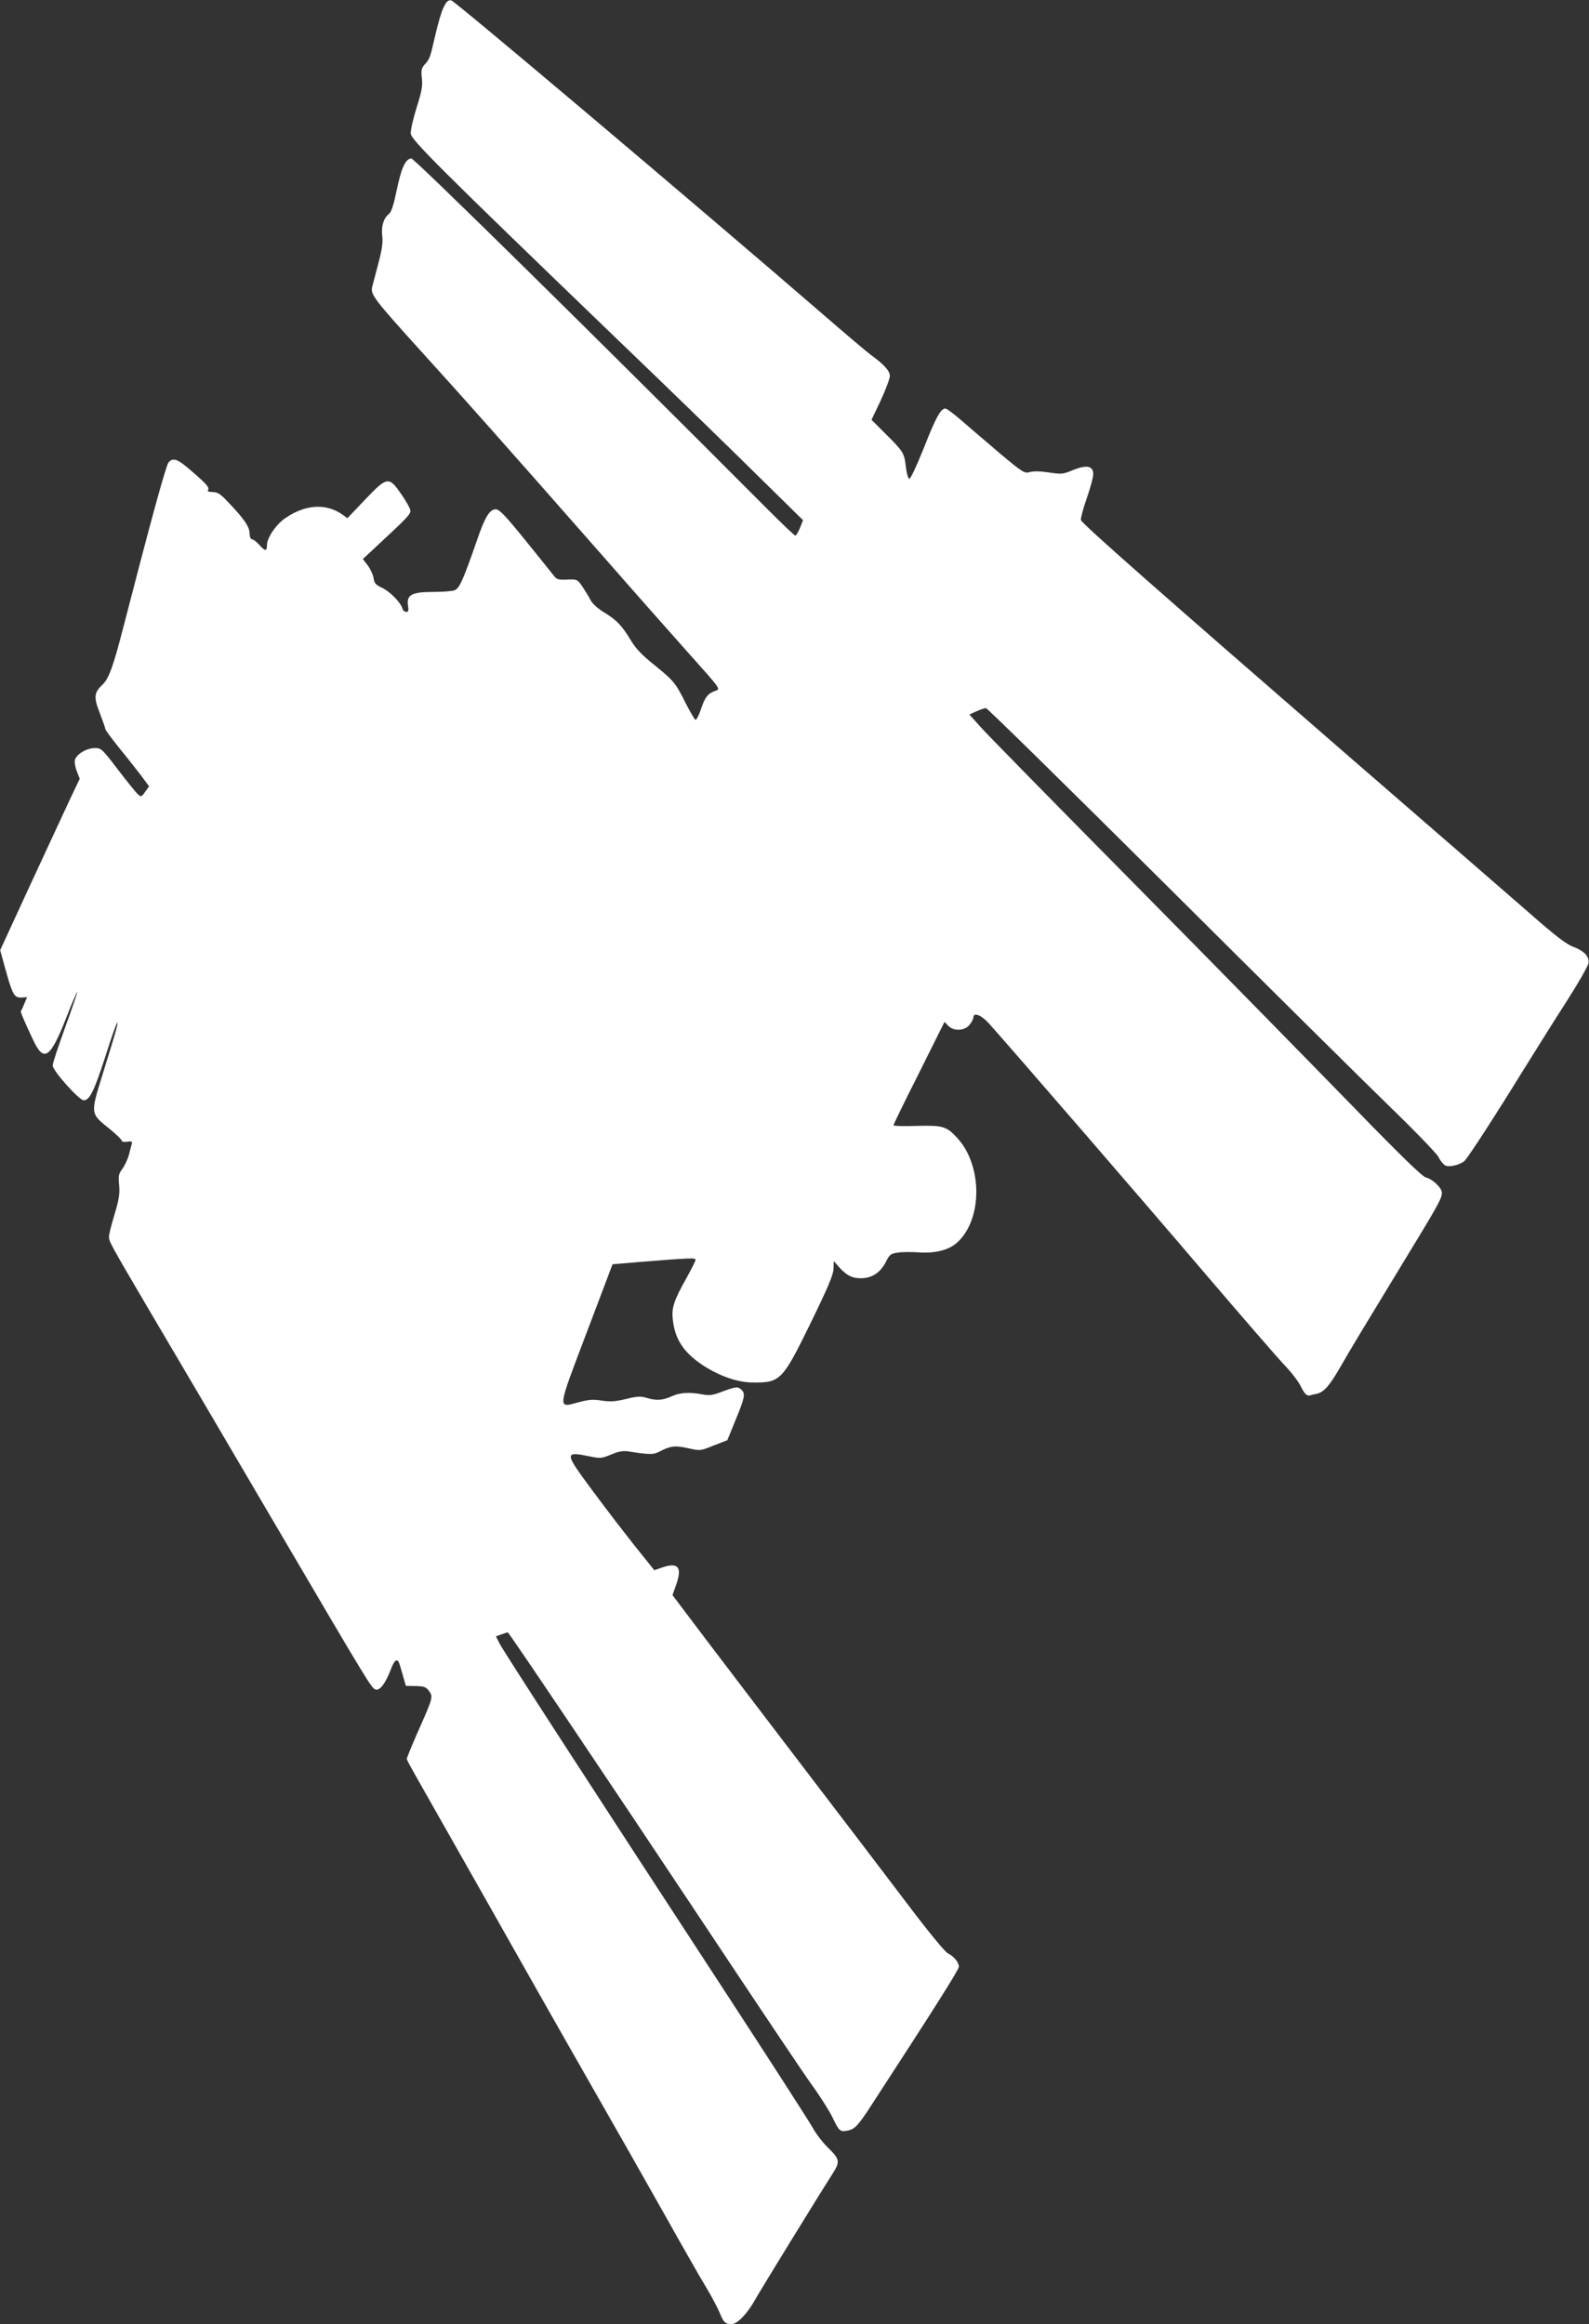
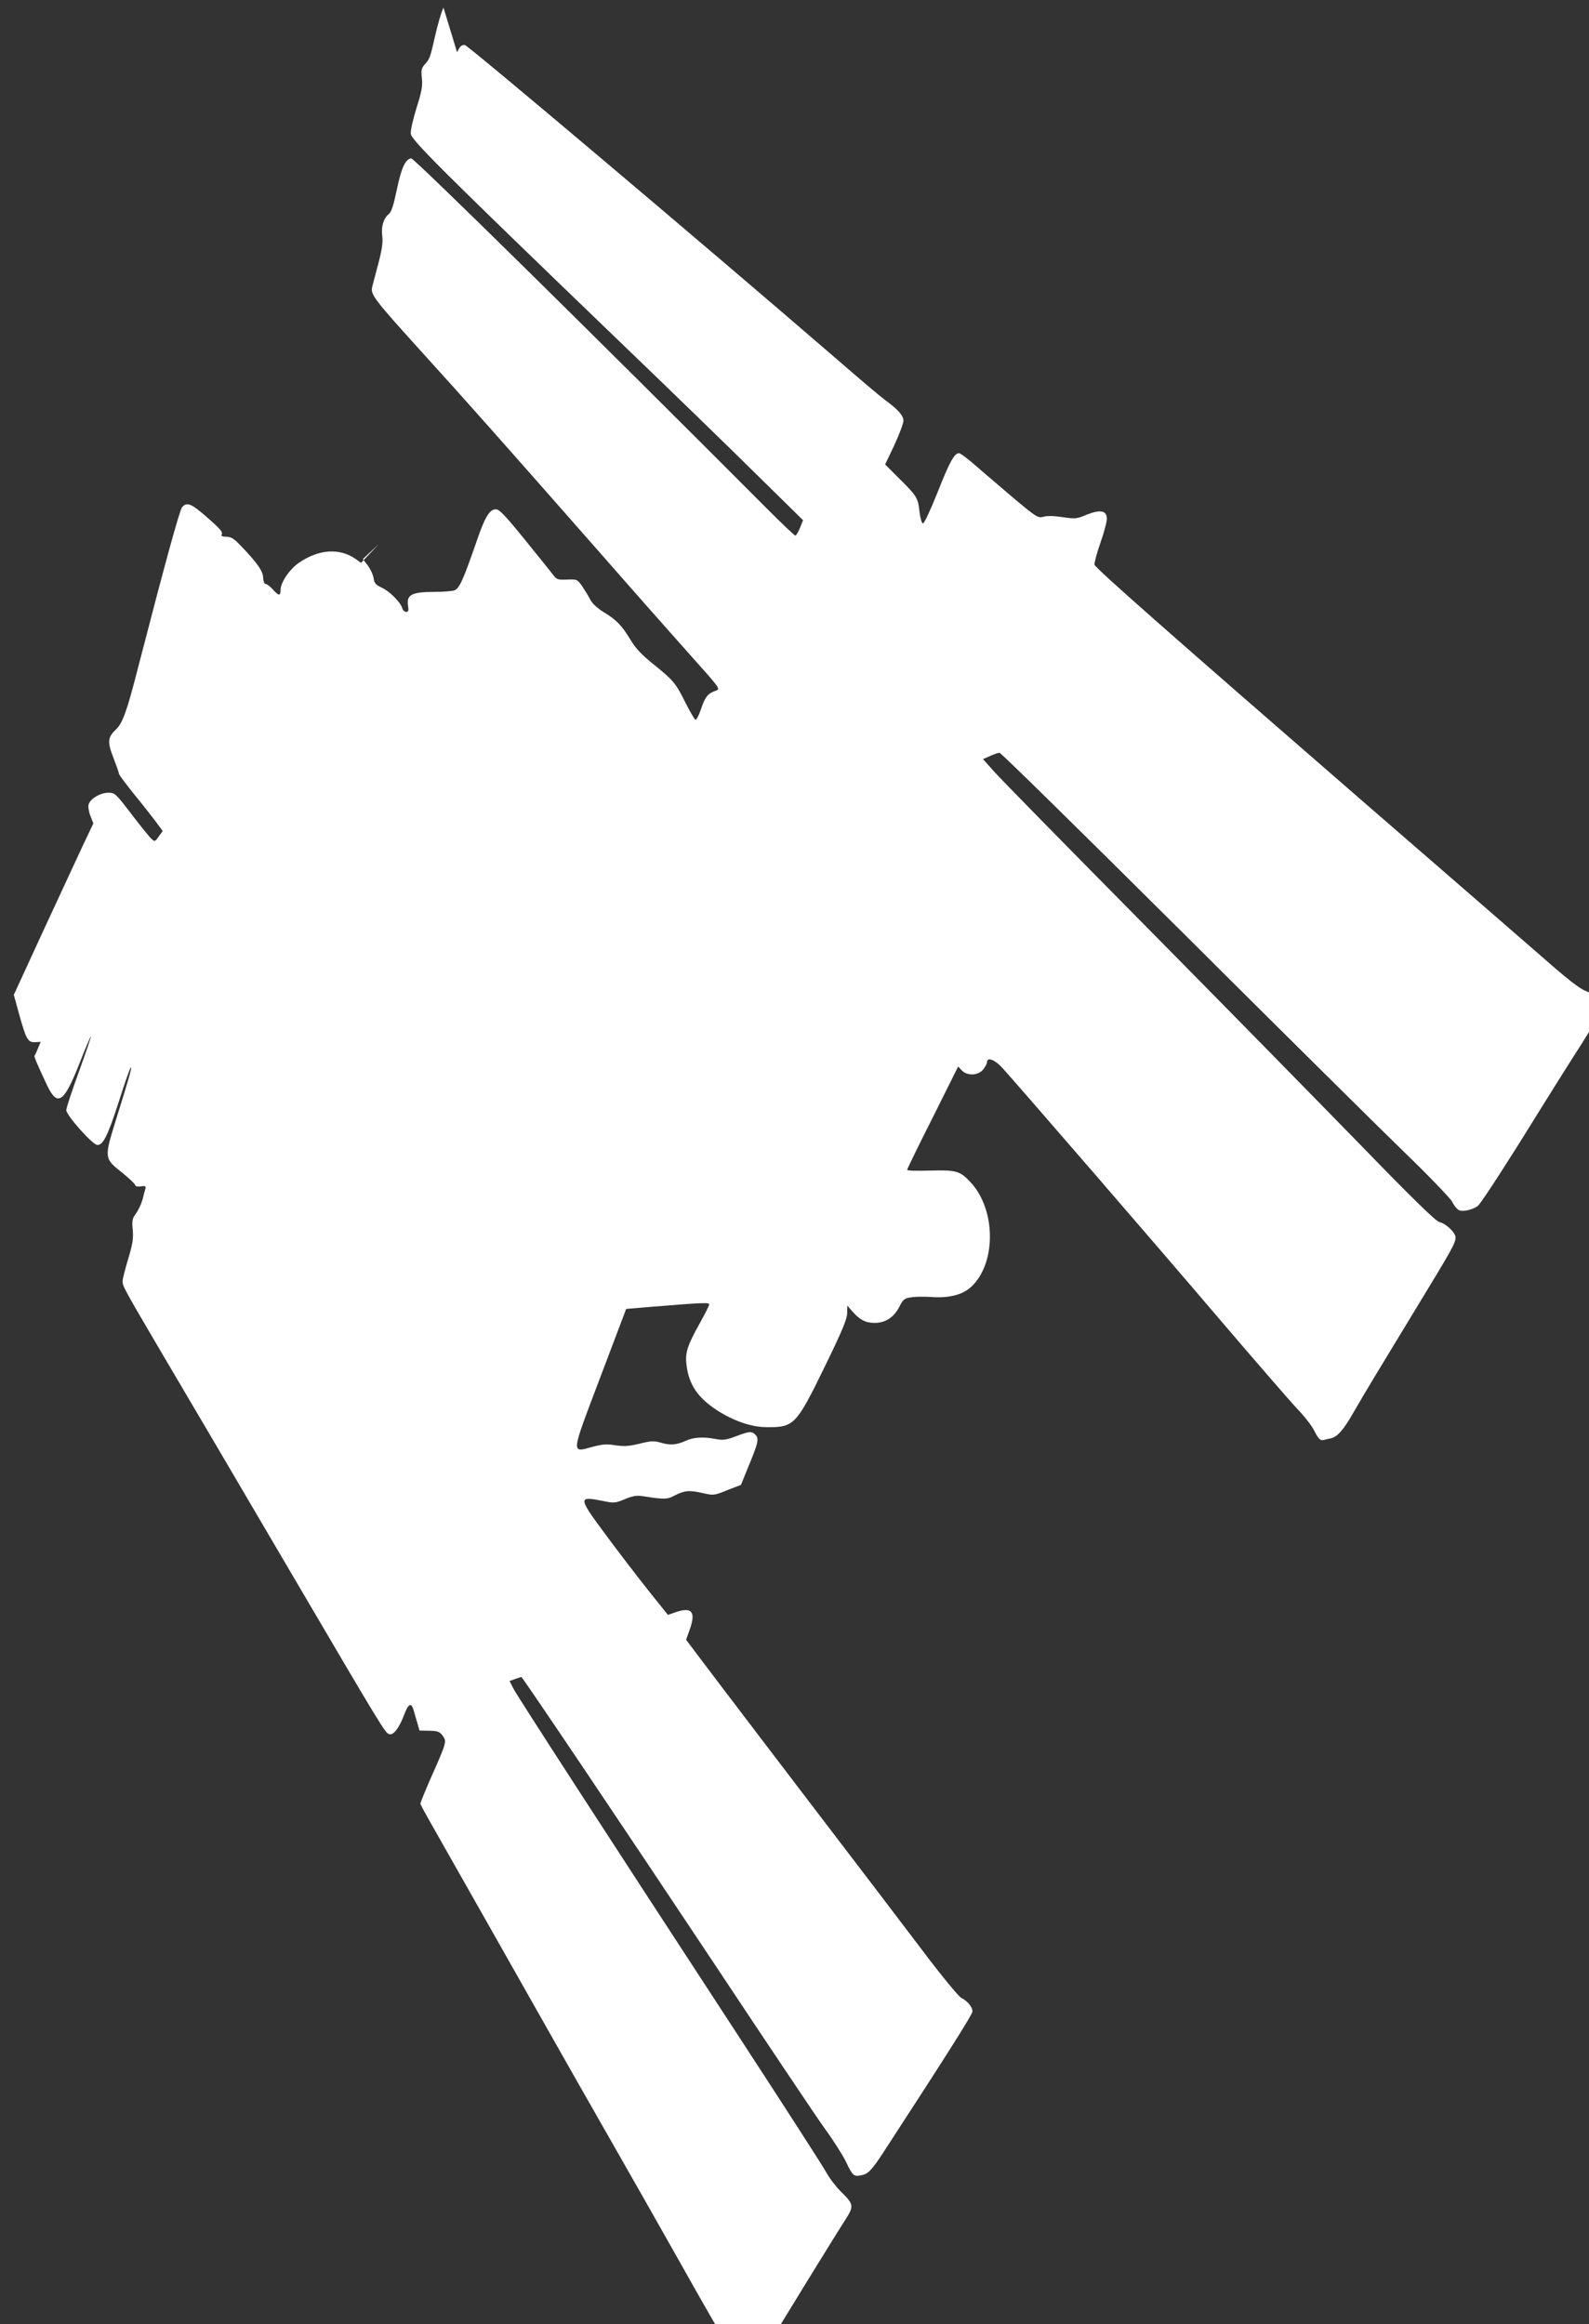
<svg xmlns="http://www.w3.org/2000/svg" version="1.0" width="875pt" height="1280pt" viewBox="0 0 875 1280" preserveAspectRatio="xMidYMid meet">
  <rect x="0" y="0" width="875" height="1280" fill="#333333" stroke="none" />
  <g transform="translate(0,1280) scale(0.1,-0.1)" fill="#ffffff" stroke="none">
-     <path d="M2442 12758 c-12 -24 -32 -94 -46 -156 -28 -122 -29 -126 -59 -159 -16 -19 -19 -31 -14 -73 5 -41 0 -72 -29 -163 -19 -61 -34 -126 -32 -143 3 -35 155 -187 1128 -1124 300 -288 655 -633 788 -765 l244 -240 -17 -43 c-10 -23 -21 -42 -25 -42 -5 0 -73 65 -152 144 -944 947 -1949 1937 -1964 1934 -33 -6 -54 -54 -79 -173 -18 -87 -30 -124 -45 -135 -28 -22 -42 -69 -35 -120 4 -32 -1 -73 -20 -145 -15 -55 -30 -115 -35 -133 -11 -44 5 -65 280 -369 228 -251 418 -465 992 -1118 173 -198 390 -443 481 -545 164 -183 165 -185 139 -194 -43 -14 -60 -34 -82 -102 -12 -35 -26 -62 -31 -58 -5 3 -28 42 -51 87 -57 115 -68 128 -174 214 -69 55 -103 91 -130 136 -49 81 -77 111 -147 154 -34 20 -64 48 -74 66 -9 18 -29 51 -45 75 -29 42 -30 42 -85 40 -51 -2 -58 0 -77 26 -12 15 -82 103 -156 194 -108 133 -140 167 -160 167 -34 0 -60 -43 -104 -172 -75 -216 -96 -264 -123 -274 -13 -5 -65 -9 -114 -9 -122 0 -152 -16 -142 -77 4 -26 2 -33 -10 -33 -9 0 -19 9 -22 21 -11 34 -71 94 -114 113 -32 15 -40 24 -44 53 -3 19 -18 50 -32 69 l-27 35 88 82 c155 144 174 164 174 184 0 10 -22 50 -48 88 -71 103 -79 102 -201 -26 l-98 -103 -29 21 c-89 62 -203 55 -312 -20 -51 -34 -102 -109 -102 -149 0 -36 -10 -35 -43 2 -15 17 -33 30 -40 30 -7 0 -12 14 -13 34 0 36 -34 84 -125 178 -36 38 -52 48 -78 48 -19 0 -30 4 -26 10 9 15 -4 31 -87 103 -80 70 -104 79 -130 50 -14 -16 -94 -308 -249 -908 -55 -215 -80 -283 -114 -315 -47 -44 -50 -69 -16 -156 17 -44 31 -84 31 -89 0 -6 37 -55 81 -110 45 -55 99 -124 121 -153 l39 -53 -22 -30 c-20 -29 -22 -30 -41 -12 -11 10 -60 71 -109 135 -87 114 -91 118 -128 118 -46 0 -105 -37 -109 -69 -2 -12 3 -40 12 -61 l15 -39 -56 -118 c-30 -65 -129 -277 -219 -472 l-163 -354 28 -102 c40 -144 49 -160 89 -159 l31 2 -15 -36 c-8 -20 -16 -38 -19 -40 -4 -4 20 -59 70 -165 57 -119 93 -94 179 126 32 82 60 147 62 145 1 -2 -28 -89 -66 -193 -38 -105 -70 -200 -70 -213 0 -29 146 -192 171 -192 32 0 57 49 119 241 33 105 63 189 66 187 5 -5 -9 -54 -83 -291 -65 -211 -66 -210 39 -293 37 -30 68 -60 68 -66 0 -6 13 -8 30 -6 24 4 29 1 26 -11 -3 -9 -10 -36 -16 -61 -7 -25 -23 -59 -36 -77 -21 -28 -23 -39 -18 -90 4 -47 0 -77 -25 -160 -17 -56 -31 -112 -31 -123 0 -28 5 -37 230 -420 109 -184 417 -708 685 -1165 526 -896 529 -900 553 -910 23 -8 55 34 83 108 22 60 39 68 51 26 4 -13 13 -44 20 -69 l13 -45 54 -1 c47 -1 57 -5 74 -28 23 -32 22 -35 -70 -242 -29 -67 -53 -126 -53 -131 0 -5 21 -44 46 -88 25 -44 193 -341 374 -660 180 -319 444 -785 587 -1035 143 -250 333 -585 423 -745 89 -159 188 -333 220 -385 31 -52 64 -115 74 -140 20 -50 30 -60 65 -60 31 0 87 58 130 136 34 60 353 579 423 688 46 72 44 83 -26 151 -28 28 -64 75 -80 105 -16 30 -235 370 -486 755 -732 1121 -1217 1870 -1239 1913 l-20 40 31 11 c17 6 32 11 34 11 6 0 569 -837 1056 -1570 294 -443 571 -857 616 -919 46 -63 97 -144 115 -180 37 -78 43 -83 81 -76 42 7 60 26 134 140 348 535 482 747 482 763 0 25 -27 57 -62 75 -15 8 -110 123 -219 268 -106 140 -357 470 -559 734 -201 264 -450 590 -552 725 l-185 245 20 56 c35 99 12 127 -80 95 l-40 -14 -105 131 c-58 73 -165 212 -238 311 -154 208 -155 214 -8 184 53 -11 62 -10 113 11 42 18 66 22 98 17 114 -18 135 -18 168 -1 60 32 87 35 158 19 67 -15 67 -15 141 15 l75 29 42 103 c54 130 58 152 38 173 -22 21 -31 20 -107 -8 -52 -20 -71 -23 -108 -16 -73 14 -125 11 -171 -10 -51 -23 -86 -25 -141 -8 -32 9 -51 8 -111 -7 -58 -14 -85 -16 -132 -9 -49 8 -73 6 -129 -9 -118 -32 -119 -48 45 385 l142 375 141 12 c297 24 316 24 316 12 0 -6 -23 -51 -50 -100 -69 -123 -83 -164 -75 -230 12 -108 60 -181 168 -252 90 -58 189 -93 272 -93 152 -2 164 10 321 332 96 197 124 264 124 296 l1 41 26 -30 c42 -48 74 -65 124 -65 60 0 107 31 137 90 20 40 27 46 65 51 23 4 71 4 107 2 96 -8 174 11 221 54 140 127 140 424 0 576 -59 64 -79 70 -226 66 -69 -2 -125 -1 -125 4 0 4 63 134 141 288 l140 281 20 -21 c30 -32 91 -29 118 5 12 15 21 33 21 40 0 31 45 13 86 -33 147 -165 855 -984 1176 -1361 210 -246 411 -478 448 -517 37 -38 77 -90 90 -115 24 -48 36 -60 54 -55 6 2 23 6 38 9 37 8 70 45 125 141 65 113 134 227 342 569 203 333 221 366 221 397 0 26 -52 76 -88 84 -20 4 -149 130 -437 427 -226 232 -759 776 -1186 1208 -427 432 -802 814 -833 850 l-58 65 38 17 c22 10 45 18 53 18 8 0 453 -438 990 -972 537 -535 1090 -1083 1229 -1218 140 -135 262 -262 273 -282 10 -21 27 -42 38 -47 22 -12 90 6 109 29 32 39 173 257 307 475 82 132 198 317 258 410 60 94 111 184 114 200 6 37 -24 69 -90 93 -32 12 -101 65 -229 178 -101 88 -557 484 -1014 880 -1026 891 -1458 1271 -1462 1290 -2 8 12 62 32 119 20 57 36 117 36 133 0 48 -38 54 -119 20 -48 -20 -59 -20 -126 -10 -46 7 -84 8 -104 2 -30 -8 -37 -4 -164 102 -72 62 -167 142 -210 180 -42 37 -84 68 -91 68 -26 0 -52 -47 -120 -220 -41 -102 -73 -169 -79 -167 -7 2 -15 32 -19 66 -8 75 -14 85 -112 182 l-77 77 51 107 c27 59 50 120 50 134 0 28 -30 62 -104 116 -22 16 -139 115 -260 220 -722 624 -2032 1730 -2051 1733 -18 2 -27 -6 -43 -40z" />
+     <path d="M2442 12758 c-12 -24 -32 -94 -46 -156 -28 -122 -29 -126 -59 -159 -16 -19 -19 -31 -14 -73 5 -41 0 -72 -29 -163 -19 -61 -34 -126 -32 -143 3 -35 155 -187 1128 -1124 300 -288 655 -633 788 -765 l244 -240 -17 -43 c-10 -23 -21 -42 -25 -42 -5 0 -73 65 -152 144 -944 947 -1949 1937 -1964 1934 -33 -6 -54 -54 -79 -173 -18 -87 -30 -124 -45 -135 -28 -22 -42 -69 -35 -120 4 -32 -1 -73 -20 -145 -15 -55 -30 -115 -35 -133 -11 -44 5 -65 280 -369 228 -251 418 -465 992 -1118 173 -198 390 -443 481 -545 164 -183 165 -185 139 -194 -43 -14 -60 -34 -82 -102 -12 -35 -26 -62 -31 -58 -5 3 -28 42 -51 87 -57 115 -68 128 -174 214 -69 55 -103 91 -130 136 -49 81 -77 111 -147 154 -34 20 -64 48 -74 66 -9 18 -29 51 -45 75 -29 42 -30 42 -85 40 -51 -2 -58 0 -77 26 -12 15 -82 103 -156 194 -108 133 -140 167 -160 167 -34 0 -60 -43 -104 -172 -75 -216 -96 -264 -123 -274 -13 -5 -65 -9 -114 -9 -122 0 -152 -16 -142 -77 4 -26 2 -33 -10 -33 -9 0 -19 9 -22 21 -11 34 -71 94 -114 113 -32 15 -40 24 -44 53 -3 19 -18 50 -32 69 l-27 35 88 82 l-98 -103 -29 21 c-89 62 -203 55 -312 -20 -51 -34 -102 -109 -102 -149 0 -36 -10 -35 -43 2 -15 17 -33 30 -40 30 -7 0 -12 14 -13 34 0 36 -34 84 -125 178 -36 38 -52 48 -78 48 -19 0 -30 4 -26 10 9 15 -4 31 -87 103 -80 70 -104 79 -130 50 -14 -16 -94 -308 -249 -908 -55 -215 -80 -283 -114 -315 -47 -44 -50 -69 -16 -156 17 -44 31 -84 31 -89 0 -6 37 -55 81 -110 45 -55 99 -124 121 -153 l39 -53 -22 -30 c-20 -29 -22 -30 -41 -12 -11 10 -60 71 -109 135 -87 114 -91 118 -128 118 -46 0 -105 -37 -109 -69 -2 -12 3 -40 12 -61 l15 -39 -56 -118 c-30 -65 -129 -277 -219 -472 l-163 -354 28 -102 c40 -144 49 -160 89 -159 l31 2 -15 -36 c-8 -20 -16 -38 -19 -40 -4 -4 20 -59 70 -165 57 -119 93 -94 179 126 32 82 60 147 62 145 1 -2 -28 -89 -66 -193 -38 -105 -70 -200 -70 -213 0 -29 146 -192 171 -192 32 0 57 49 119 241 33 105 63 189 66 187 5 -5 -9 -54 -83 -291 -65 -211 -66 -210 39 -293 37 -30 68 -60 68 -66 0 -6 13 -8 30 -6 24 4 29 1 26 -11 -3 -9 -10 -36 -16 -61 -7 -25 -23 -59 -36 -77 -21 -28 -23 -39 -18 -90 4 -47 0 -77 -25 -160 -17 -56 -31 -112 -31 -123 0 -28 5 -37 230 -420 109 -184 417 -708 685 -1165 526 -896 529 -900 553 -910 23 -8 55 34 83 108 22 60 39 68 51 26 4 -13 13 -44 20 -69 l13 -45 54 -1 c47 -1 57 -5 74 -28 23 -32 22 -35 -70 -242 -29 -67 -53 -126 -53 -131 0 -5 21 -44 46 -88 25 -44 193 -341 374 -660 180 -319 444 -785 587 -1035 143 -250 333 -585 423 -745 89 -159 188 -333 220 -385 31 -52 64 -115 74 -140 20 -50 30 -60 65 -60 31 0 87 58 130 136 34 60 353 579 423 688 46 72 44 83 -26 151 -28 28 -64 75 -80 105 -16 30 -235 370 -486 755 -732 1121 -1217 1870 -1239 1913 l-20 40 31 11 c17 6 32 11 34 11 6 0 569 -837 1056 -1570 294 -443 571 -857 616 -919 46 -63 97 -144 115 -180 37 -78 43 -83 81 -76 42 7 60 26 134 140 348 535 482 747 482 763 0 25 -27 57 -62 75 -15 8 -110 123 -219 268 -106 140 -357 470 -559 734 -201 264 -450 590 -552 725 l-185 245 20 56 c35 99 12 127 -80 95 l-40 -14 -105 131 c-58 73 -165 212 -238 311 -154 208 -155 214 -8 184 53 -11 62 -10 113 11 42 18 66 22 98 17 114 -18 135 -18 168 -1 60 32 87 35 158 19 67 -15 67 -15 141 15 l75 29 42 103 c54 130 58 152 38 173 -22 21 -31 20 -107 -8 -52 -20 -71 -23 -108 -16 -73 14 -125 11 -171 -10 -51 -23 -86 -25 -141 -8 -32 9 -51 8 -111 -7 -58 -14 -85 -16 -132 -9 -49 8 -73 6 -129 -9 -118 -32 -119 -48 45 385 l142 375 141 12 c297 24 316 24 316 12 0 -6 -23 -51 -50 -100 -69 -123 -83 -164 -75 -230 12 -108 60 -181 168 -252 90 -58 189 -93 272 -93 152 -2 164 10 321 332 96 197 124 264 124 296 l1 41 26 -30 c42 -48 74 -65 124 -65 60 0 107 31 137 90 20 40 27 46 65 51 23 4 71 4 107 2 96 -8 174 11 221 54 140 127 140 424 0 576 -59 64 -79 70 -226 66 -69 -2 -125 -1 -125 4 0 4 63 134 141 288 l140 281 20 -21 c30 -32 91 -29 118 5 12 15 21 33 21 40 0 31 45 13 86 -33 147 -165 855 -984 1176 -1361 210 -246 411 -478 448 -517 37 -38 77 -90 90 -115 24 -48 36 -60 54 -55 6 2 23 6 38 9 37 8 70 45 125 141 65 113 134 227 342 569 203 333 221 366 221 397 0 26 -52 76 -88 84 -20 4 -149 130 -437 427 -226 232 -759 776 -1186 1208 -427 432 -802 814 -833 850 l-58 65 38 17 c22 10 45 18 53 18 8 0 453 -438 990 -972 537 -535 1090 -1083 1229 -1218 140 -135 262 -262 273 -282 10 -21 27 -42 38 -47 22 -12 90 6 109 29 32 39 173 257 307 475 82 132 198 317 258 410 60 94 111 184 114 200 6 37 -24 69 -90 93 -32 12 -101 65 -229 178 -101 88 -557 484 -1014 880 -1026 891 -1458 1271 -1462 1290 -2 8 12 62 32 119 20 57 36 117 36 133 0 48 -38 54 -119 20 -48 -20 -59 -20 -126 -10 -46 7 -84 8 -104 2 -30 -8 -37 -4 -164 102 -72 62 -167 142 -210 180 -42 37 -84 68 -91 68 -26 0 -52 -47 -120 -220 -41 -102 -73 -169 -79 -167 -7 2 -15 32 -19 66 -8 75 -14 85 -112 182 l-77 77 51 107 c27 59 50 120 50 134 0 28 -30 62 -104 116 -22 16 -139 115 -260 220 -722 624 -2032 1730 -2051 1733 -18 2 -27 -6 -43 -40z" />
  </g>
</svg>